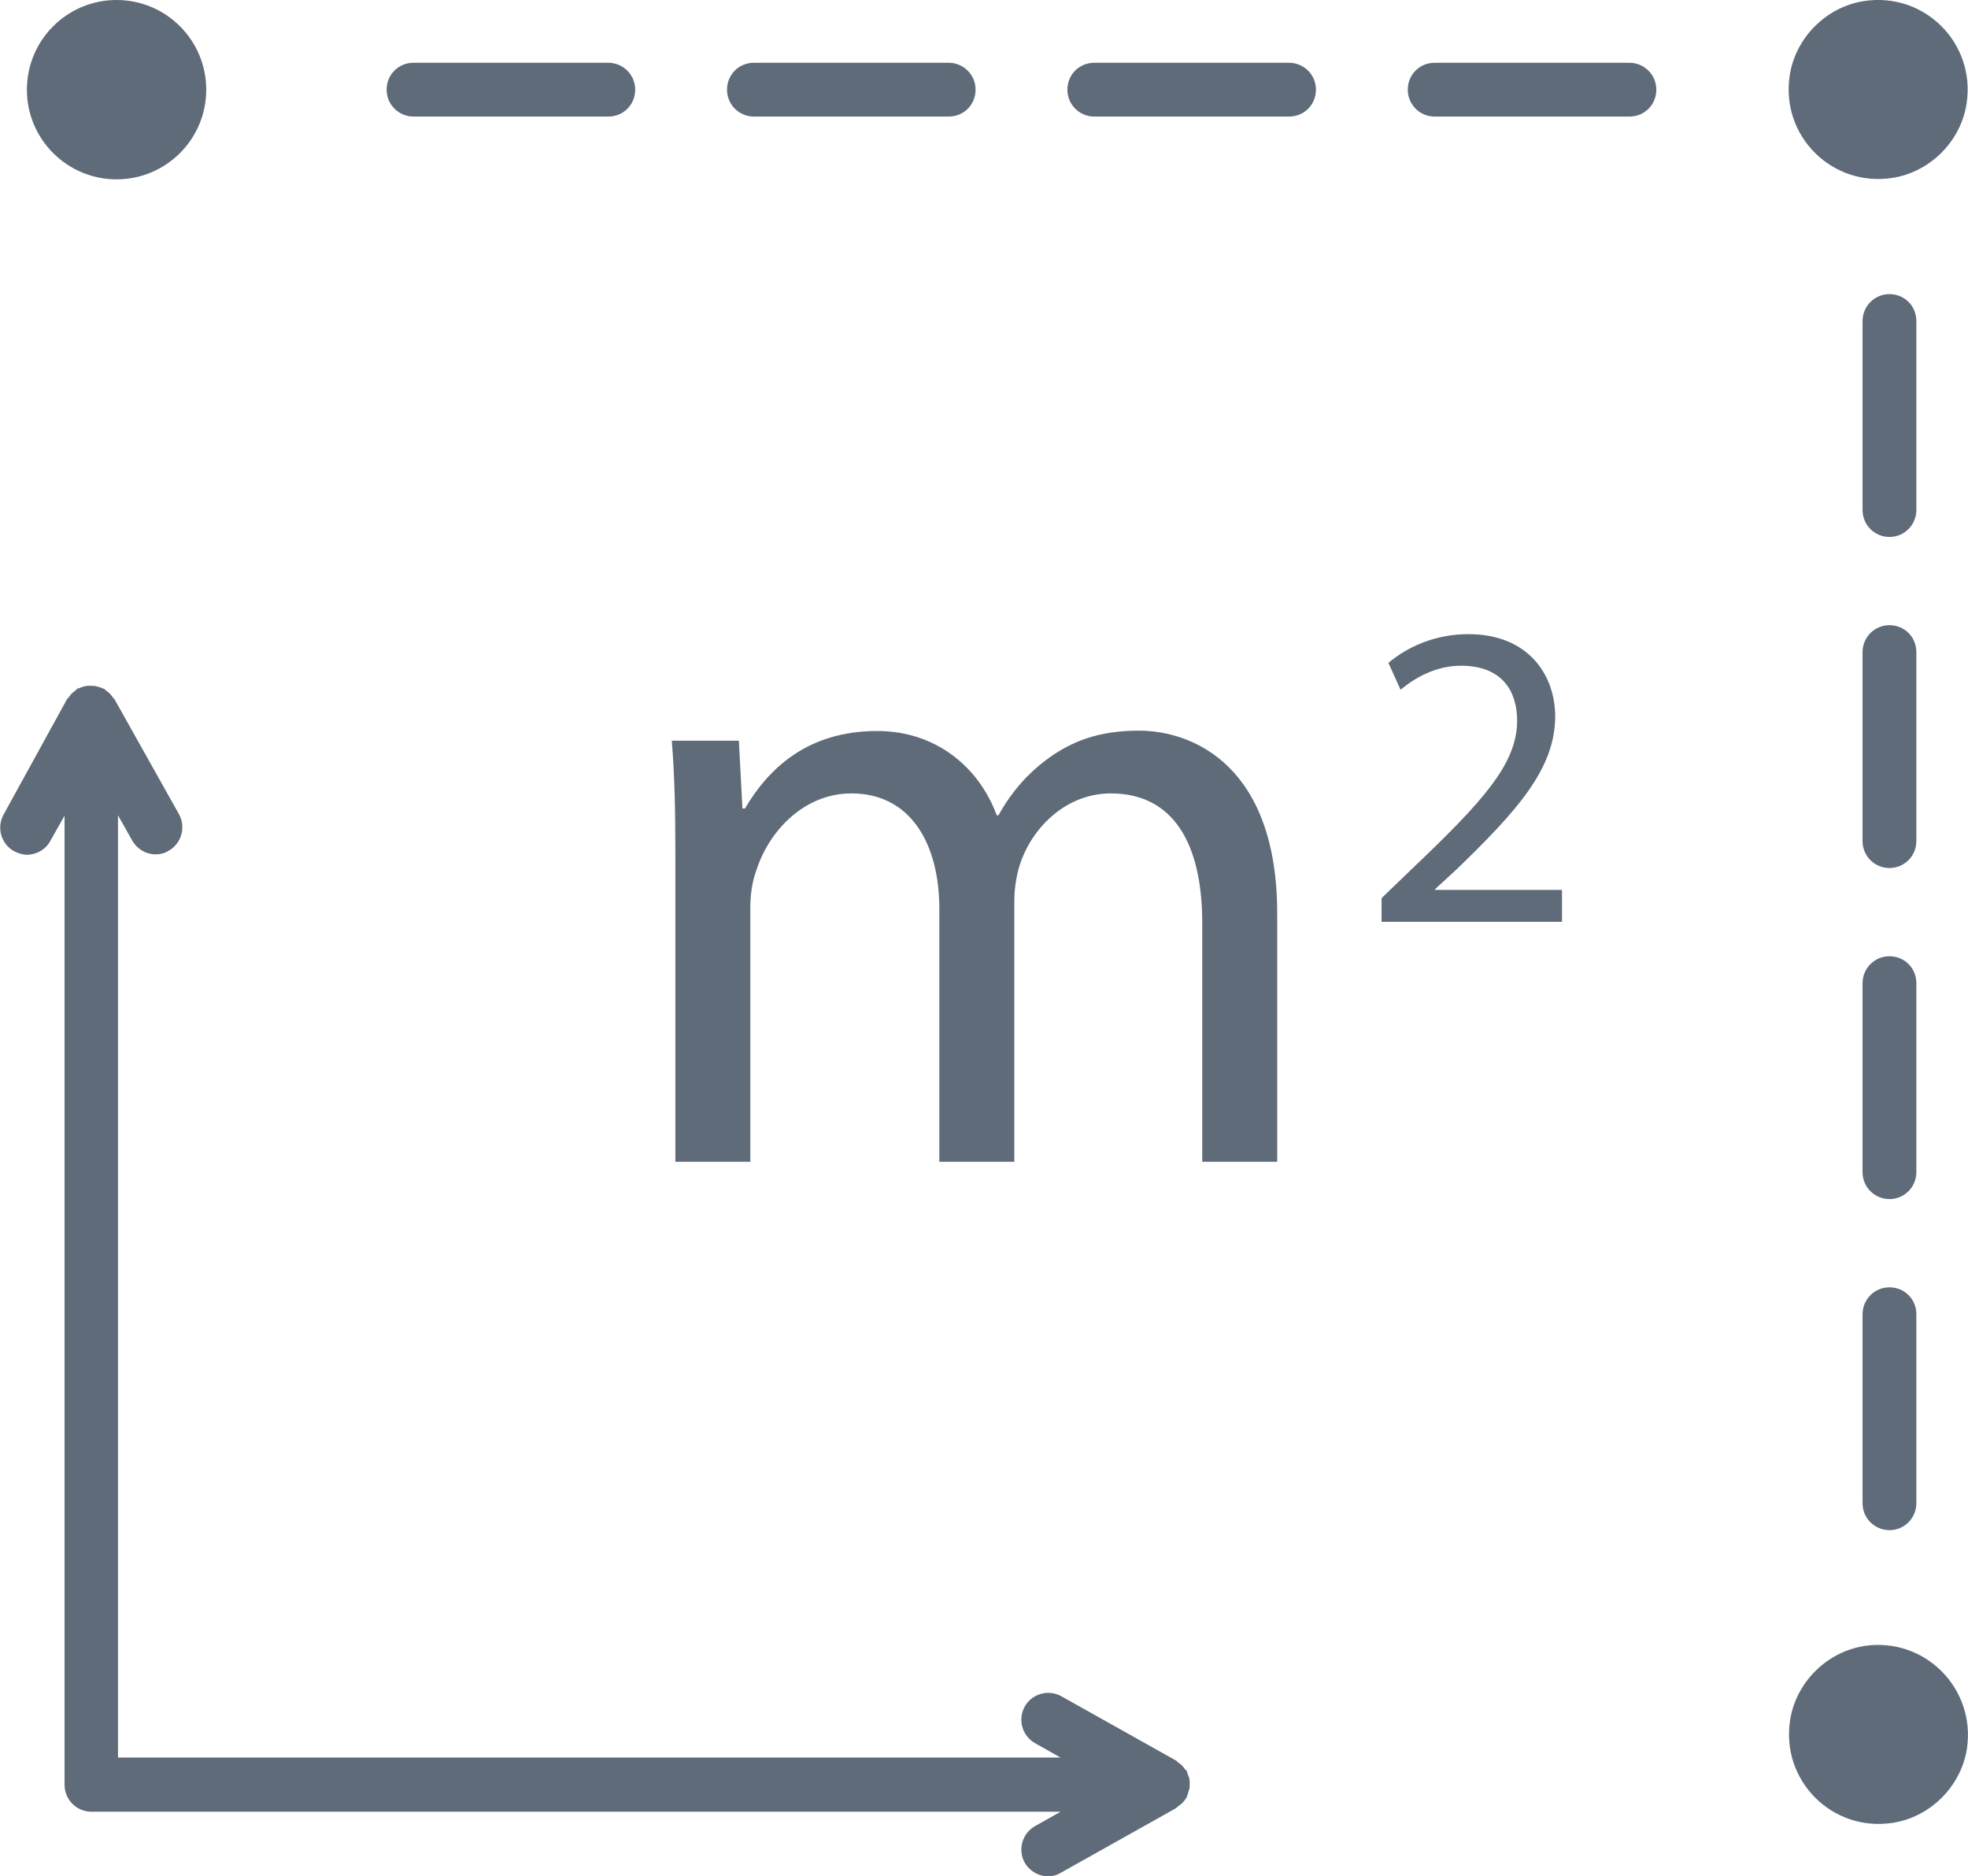
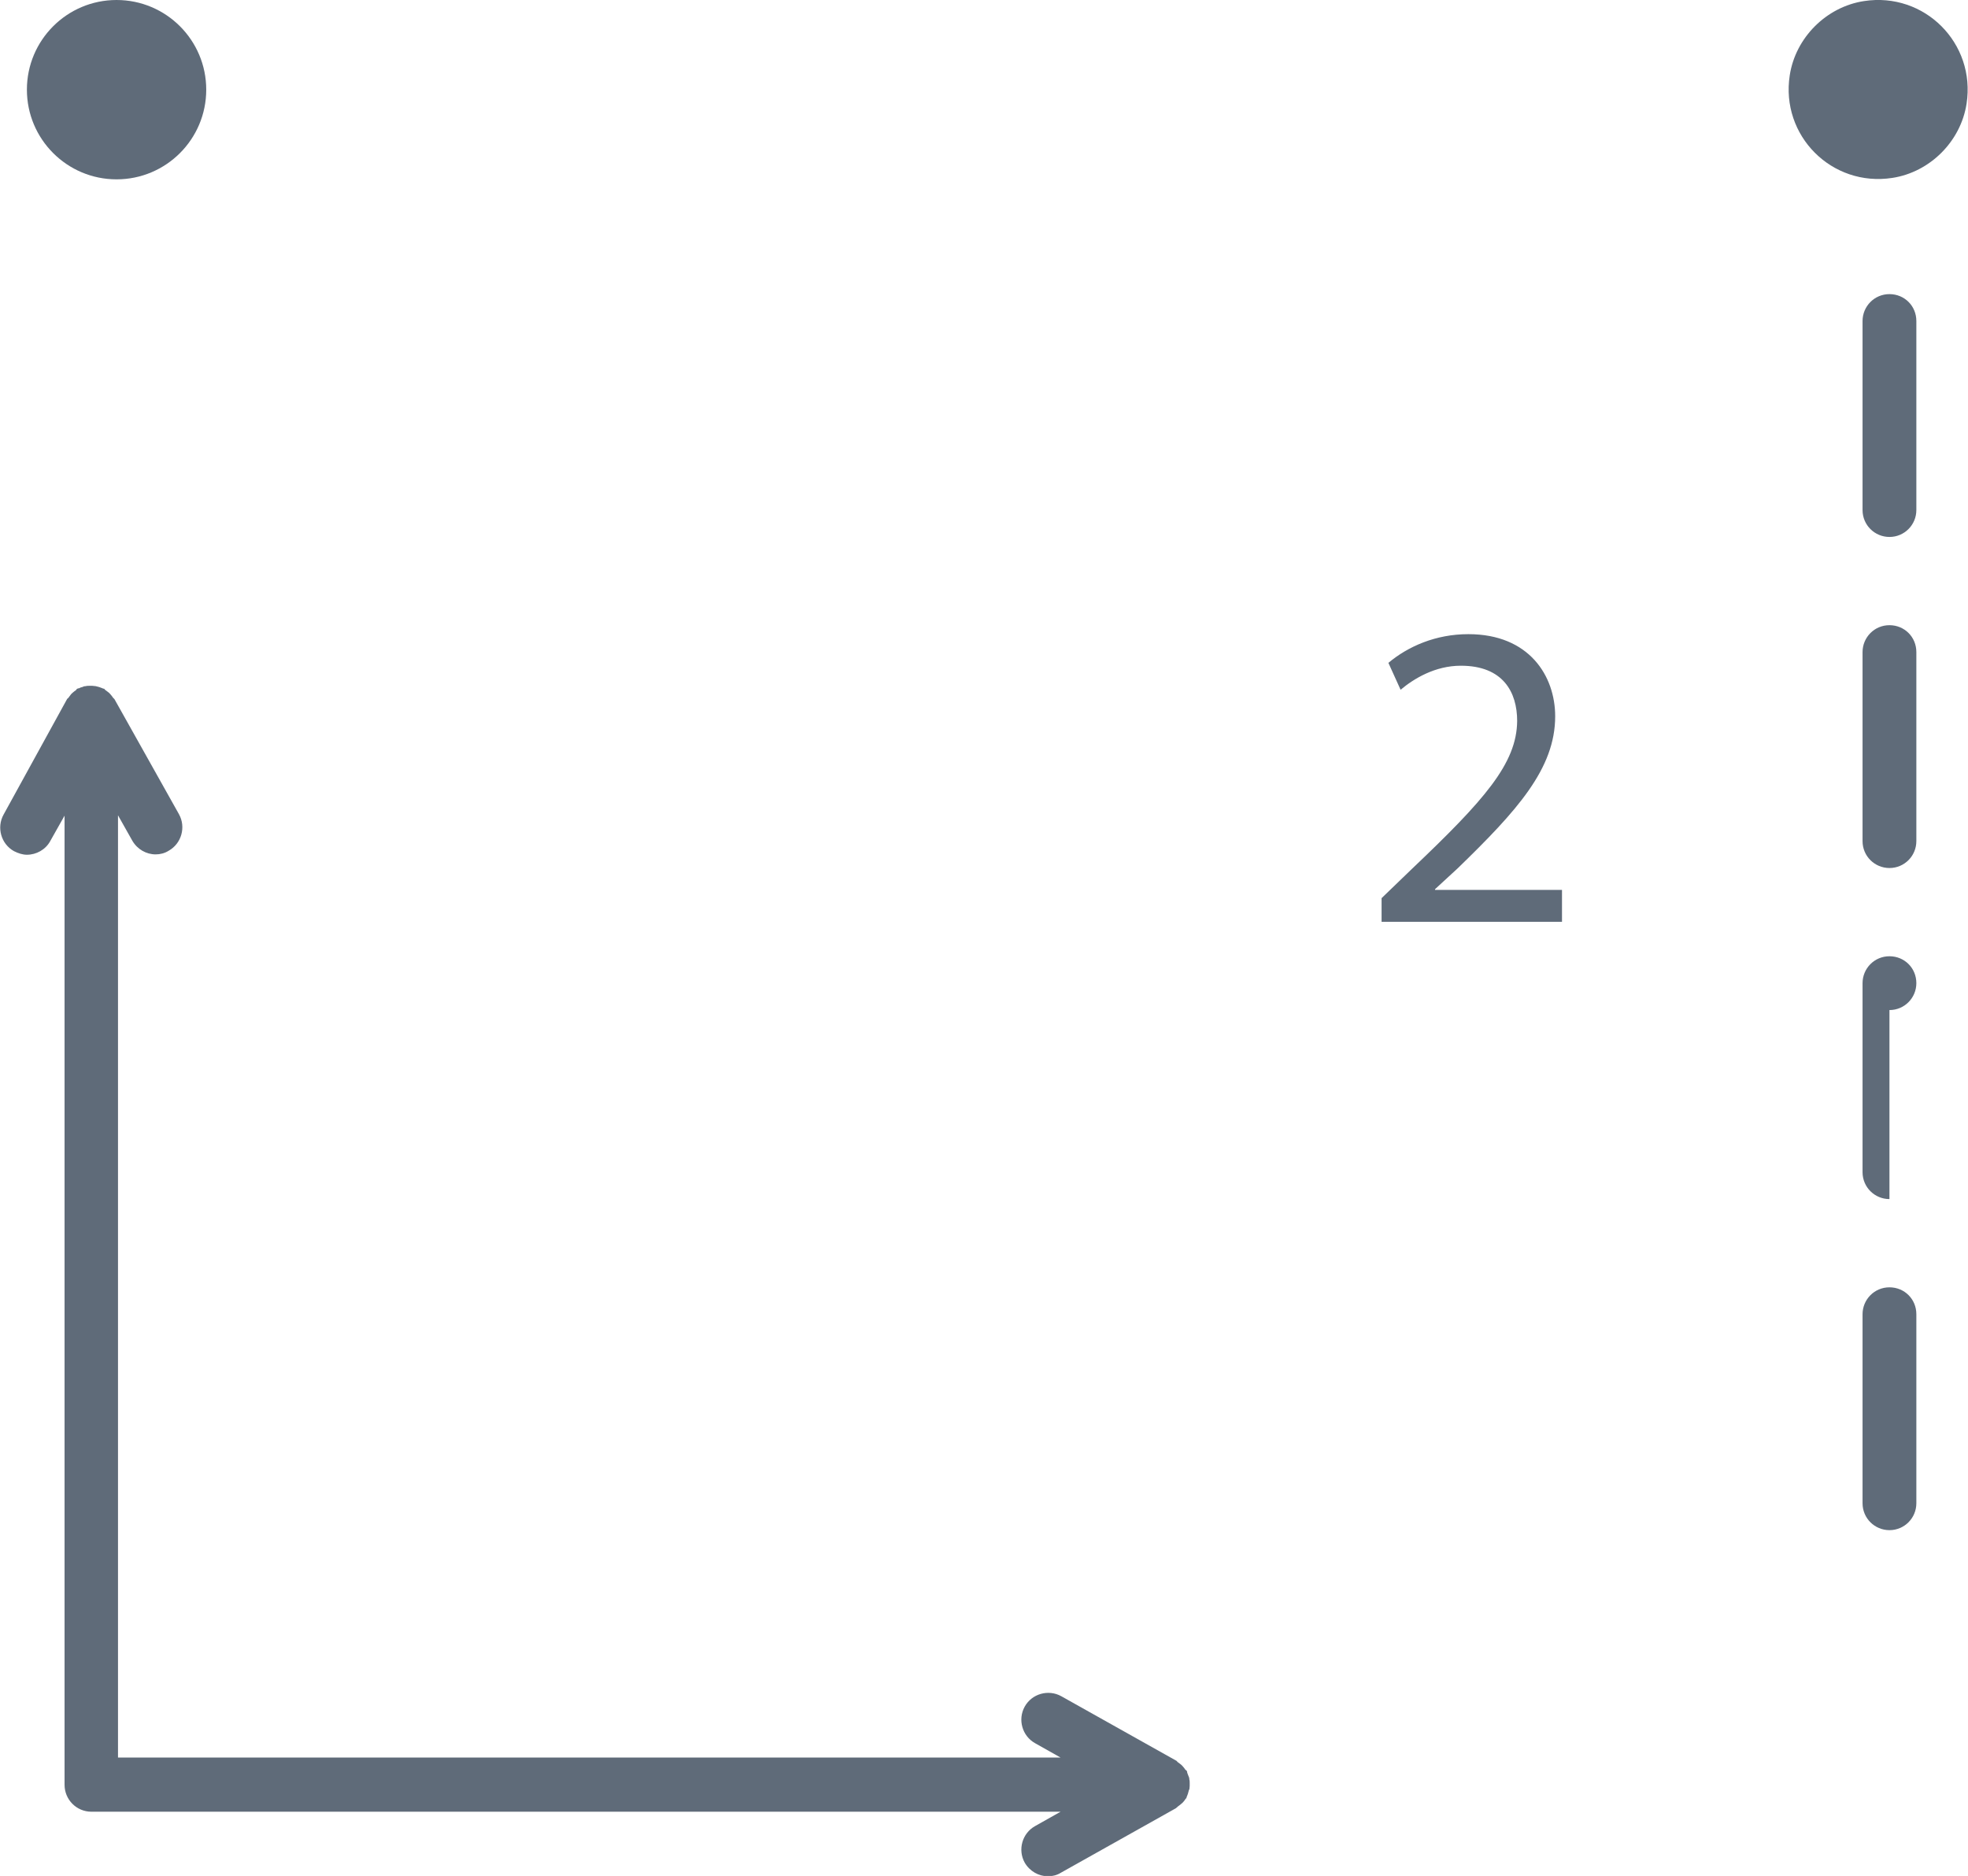
<svg xmlns="http://www.w3.org/2000/svg" id="Ebene_1" data-name="Ebene 1" viewBox="0 0 54.87 52.3">
  <defs>
    <style>
      .cls-1 {
        fill: #5f6b79;
      }
    </style>
  </defs>
-   <path class="cls-1" d="m18.83,23.83c0-1.21-.02-2.21-.1-3.18h1.87l.1,1.89h.07c.66-1.12,1.75-2.16,3.69-2.16,1.6,0,2.82.97,3.33,2.35h.05c.36-.66.83-1.17,1.31-1.53.7-.53,1.48-.83,2.6-.83,1.55,0,3.86,1.02,3.86,5.1v6.92h-2.09v-6.65c0-2.26-.83-3.62-2.55-3.62-1.21,0-2.16.9-2.52,1.94-.1.29-.17.68-.17,1.07v7.26h-2.09v-7.04c0-1.87-.83-3.23-2.45-3.23-1.34,0-2.31,1.07-2.65,2.14-.12.32-.17.68-.17,1.04v7.09h-2.09v-8.57Z" />
  <path class="cls-1" d="m38.52,25.7v-.66l.84-.81c2.02-1.92,2.93-2.94,2.94-4.13,0-.8-.39-1.54-1.57-1.54-.72,0-1.31.36-1.68.67l-.34-.75c.55-.46,1.32-.8,2.23-.8,1.7,0,2.42,1.17,2.42,2.29,0,1.46-1.06,2.63-2.72,4.24l-.63.58v.02h3.54v.89h-5.04Z" />
  <path class="cls-1" d="m33.16,49.89s.01-.07.01-.1c0-.01,0-.03,0-.04s0-.03,0-.04c0-.03,0-.07-.01-.1,0-.04-.01-.07-.03-.11-.01-.03-.02-.05-.03-.08,0-.01,0-.03-.01-.04,0-.02-.03-.03-.04-.04-.02-.03-.04-.06-.06-.08-.02-.02-.04-.05-.07-.07-.03-.02-.05-.04-.08-.06-.02-.01-.02-.03-.04-.04l-3.21-1.8c-.36-.2-.82-.07-1.02.29-.2.36-.07.82.29,1.02l.71.4H3.29v-26.27l.4.71c.14.24.39.38.65.38.12,0,.25-.03.36-.1.36-.2.49-.66.29-1.02l-1.8-3.21s-.03-.03-.04-.04c-.02-.03-.04-.06-.06-.08-.02-.02-.04-.05-.07-.07-.03-.02-.05-.04-.08-.06-.02-.01-.02-.03-.04-.04-.01,0-.03,0-.04-.01-.03-.01-.05-.02-.08-.03-.03-.01-.07-.02-.11-.03-.03,0-.07-.01-.1-.01-.01,0-.03,0-.04,0s-.03,0-.04,0c-.03,0-.07,0-.1.01-.04,0-.07.01-.11.03-.03,0-.05.02-.08.03-.01,0-.03,0-.04.01-.02,0-.03.03-.04.04-.03.02-.06.04-.08.06-.02.02-.05.04-.07.07-.02.03-.04.05-.06.08-.01.02-.03.02-.04.04L.1,22.71c-.2.36-.07.82.29,1.02.12.06.24.1.36.1.26,0,.52-.14.65-.38l.4-.71v27.02c0,.41.33.75.75.75h27.02l-.71.4c-.36.2-.49.66-.29,1.02.14.24.39.38.65.38.12,0,.25-.03.36-.1l3.21-1.8s0,0,0,0c0,0,.01-.01.02-.02.02-.01.03-.03.05-.04.04-.03.08-.06.12-.1.03-.03.05-.06.07-.09,0-.01.02-.02.03-.03,0-.01,0-.03.01-.04.01-.03.02-.05.03-.08.01-.03.02-.07.03-.11Z" />
-   <path class="cls-1" d="m45.43,3.25h-5.43c-.41,0-.75-.33-.75-.75s.33-.75.75-.75h5.43c.41,0,.75.33.75.75s-.33.75-.75.75Zm-9.49,0h-5.43c-.41,0-.75-.33-.75-.75s.33-.75.75-.75h5.43c.41,0,.75.33.75.75s-.33.75-.75.75Zm-9.49,0h-5.43c-.41,0-.75-.33-.75-.75s.33-.75.75-.75h5.43c.41,0,.75.33.75.75s-.33.75-.75.75Zm-9.49,0h-5.43c-.41,0-.75-.33-.75-.75s.33-.75.75-.75h5.43c.41,0,.75.33.75.75s-.33.75-.75.75Z" />
-   <path class="cls-1" d="m52.68,42.66c-.41,0-.75-.33-.75-.75v-5.27c0-.41.33-.75.75-.75s.75.33.75.75v5.27c0,.41-.33.75-.75.75Zm0-9.23c-.41,0-.75-.33-.75-.75v-5.27c0-.41.33-.75.75-.75s.75.33.75.75v5.27c0,.41-.33.75-.75.75Zm0-9.23c-.41,0-.75-.33-.75-.75v-5.27c0-.41.33-.75.75-.75s.75.33.75.75v5.27c0,.41-.33.75-.75.75Zm0-9.23c-.41,0-.75-.33-.75-.75v-5.27c0-.41.33-.75.75-.75s.75.33.75.75v5.27c0,.41-.33.75-.75.75Z" />
+   <path class="cls-1" d="m52.68,42.66c-.41,0-.75-.33-.75-.75v-5.27c0-.41.33-.75.75-.75s.75.33.75.75v5.27c0,.41-.33.75-.75.75Zm0-9.23c-.41,0-.75-.33-.75-.75v-5.27c0-.41.33-.75.75-.75s.75.33.75.75c0,.41-.33.75-.75.75Zm0-9.23c-.41,0-.75-.33-.75-.75v-5.27c0-.41.33-.75.75-.75s.75.33.75.75v5.27c0,.41-.33.75-.75.75Zm0-9.23c-.41,0-.75-.33-.75-.75v-5.27c0-.41.33-.75.75-.75s.75.33.75.75v5.27c0,.41-.33.75-.75.75Z" />
  <path class="cls-1" d="m51.97.03c1.69-.26,3.12,1.18,2.86,2.86-.16,1.05-1.02,1.91-2.07,2.07-1.69.26-3.12-1.18-2.86-2.86.16-1.05,1.02-1.91,2.07-2.07Z" />
  <circle class="cls-1" cx="3.25" cy="2.5" r="2.5" />
-   <path class="cls-1" d="m51.97,45.89c1.69-.26,3.12,1.18,2.87,2.86-.16,1.05-1.02,1.91-2.07,2.07-1.69.26-3.12-1.18-2.86-2.86.16-1.05,1.02-1.91,2.07-2.07Z" />
</svg>